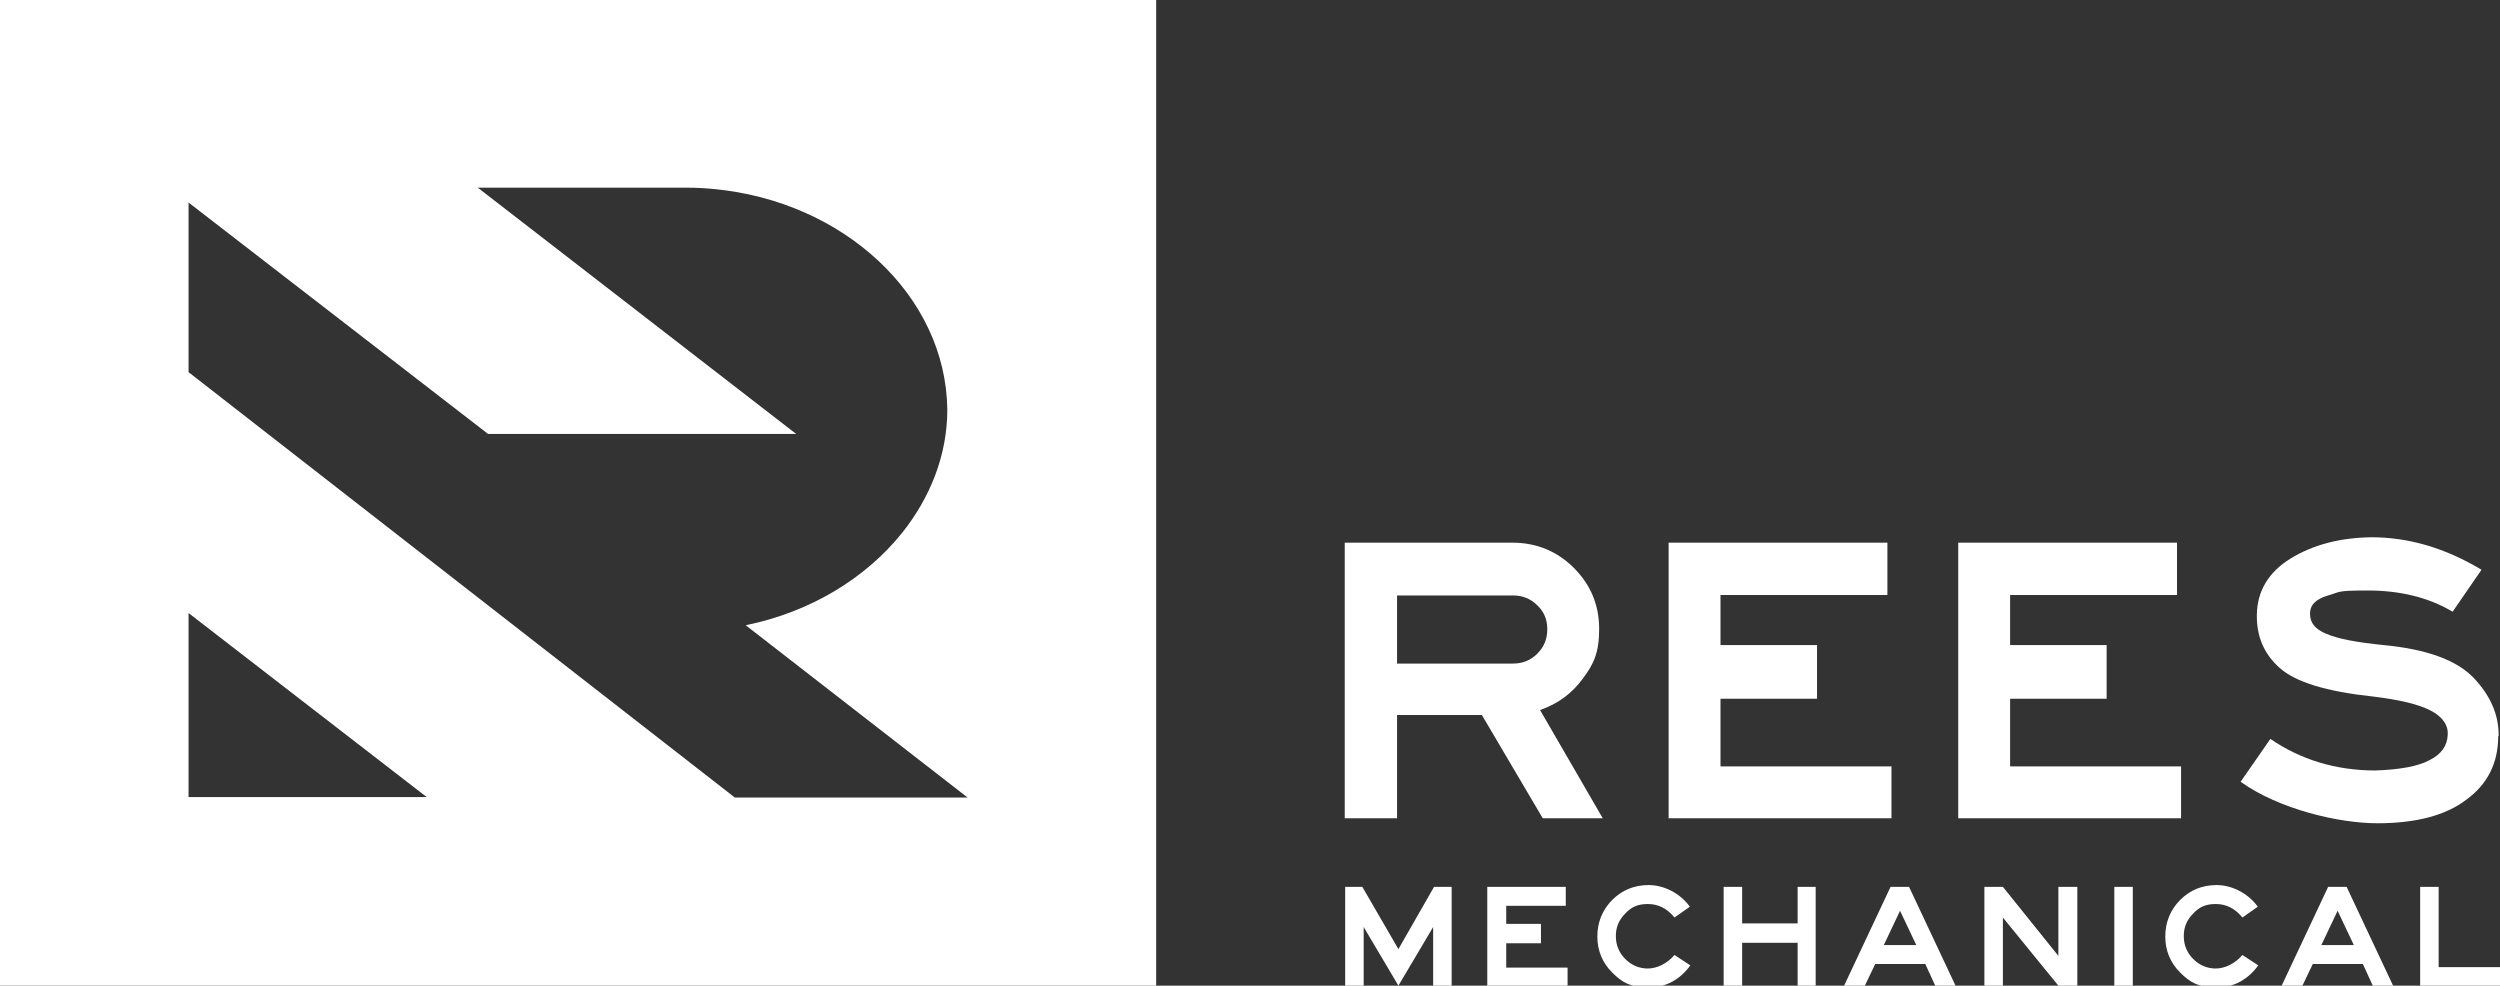
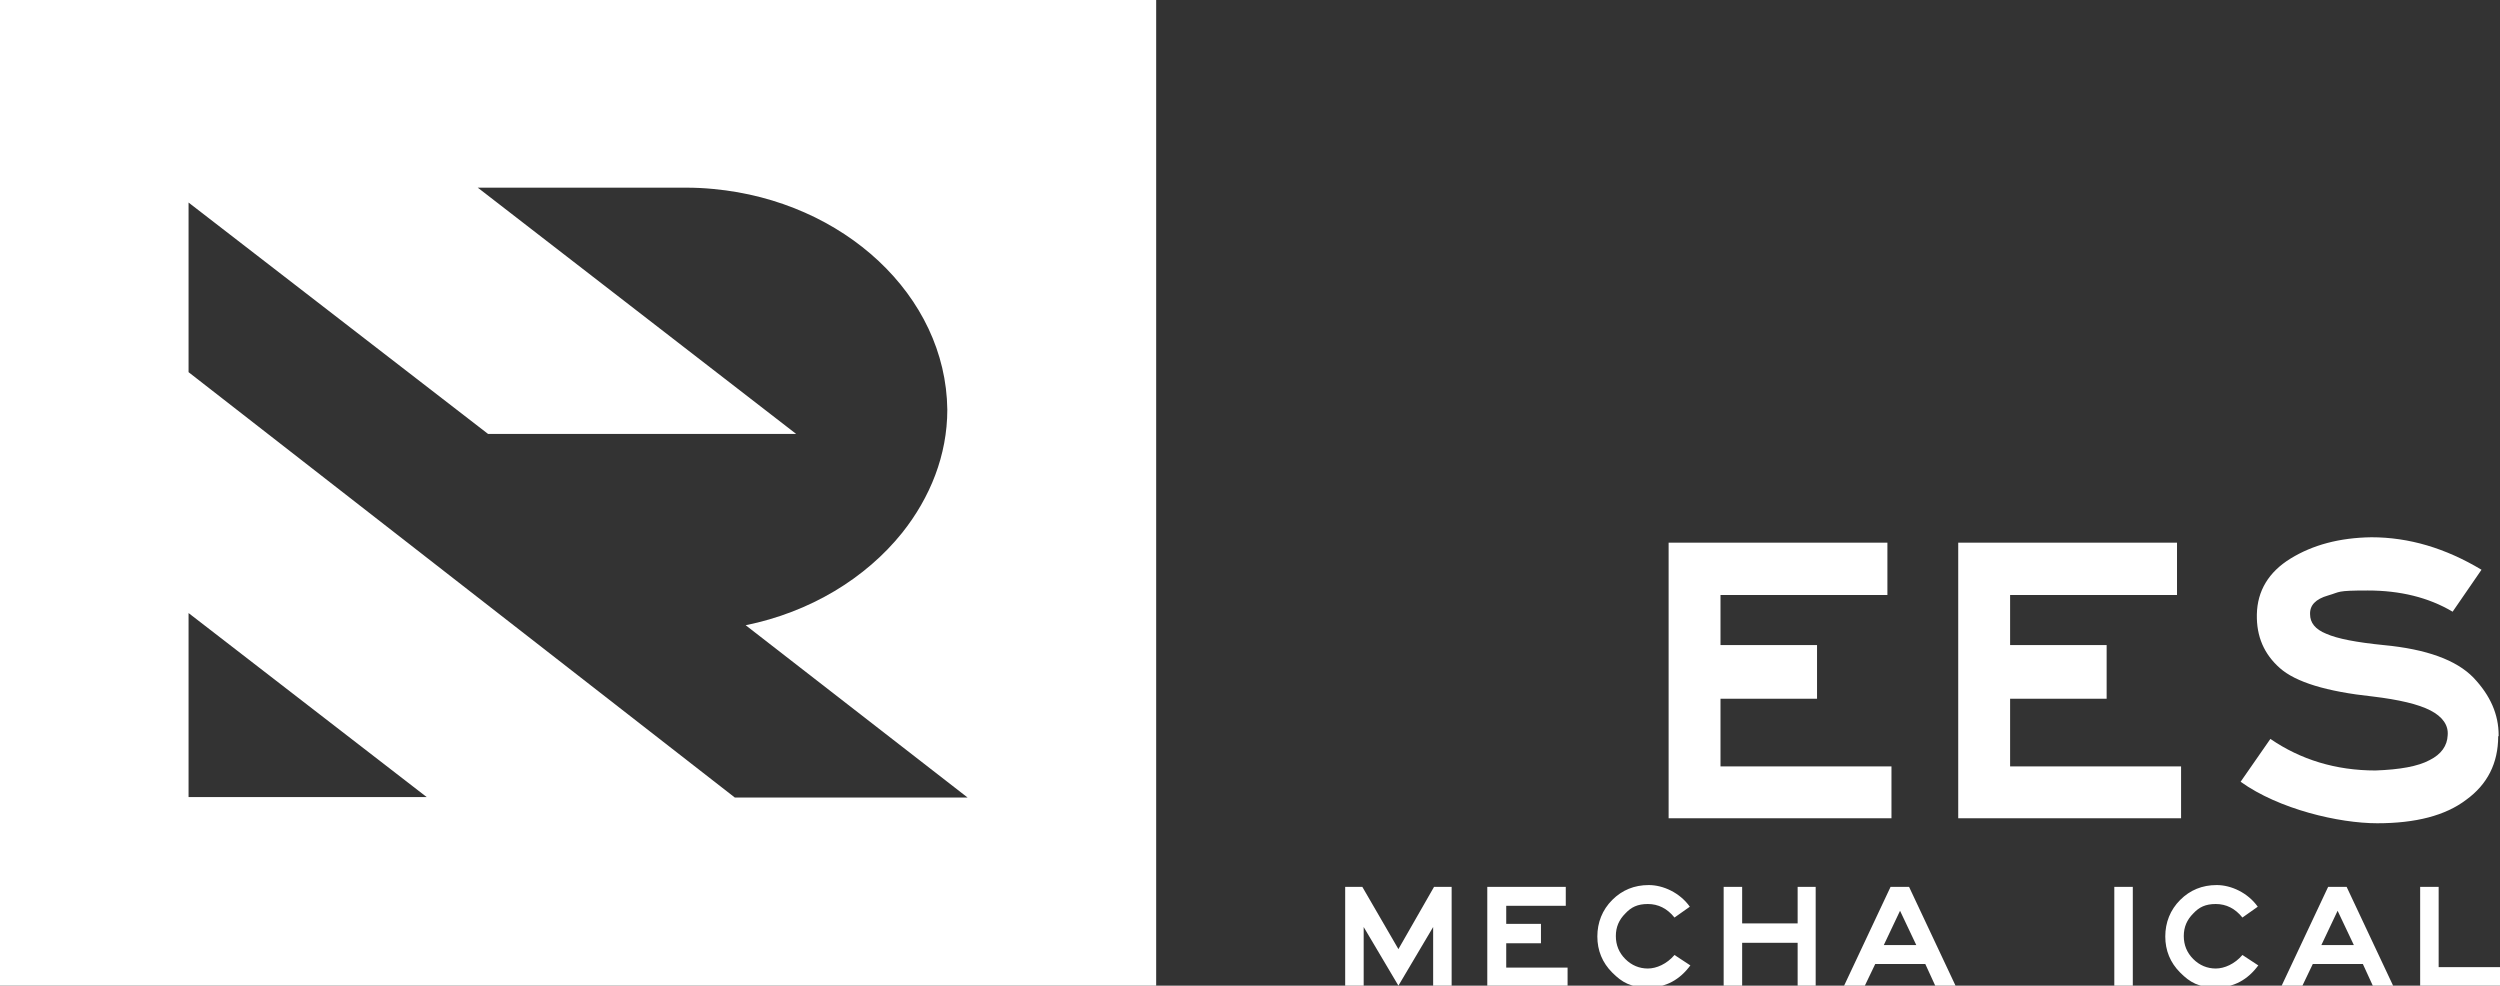
<svg xmlns="http://www.w3.org/2000/svg" id="Layer_1" version="1.1" viewBox="0 0 554.2 218.5">
  <rect x="0" y="0" width="554.2" height="218.5" fill="#333333" stroke="none" />
  <defs>
    <style>
      .st0 {
        fill: #fff;
      }
    </style>
  </defs>
  <path class="st0" d="M0,0v218.6h256.3V0H0ZM41.8,176.7v-40.8l52.8,40.8h-52.8ZM162.9,176.8L41.8,82.5v-37.6l66.4,51.3h68.3l-70.2-54.3-.4-.3h46.1c2.1,0,4.2.1,6.2.3,28.8,2.7,51.5,23.6,51.8,48.9,0,10.1-3.8,19.5-10,27.3-8.1,10.1-20.4,17.6-34.7,20.5l49.2,38.2h-51.6Z" />
  <g>
    <path class="st0" d="M321.8,218.5h-4.1v-13l-7.7,13-7.7-13v13h-4.1v-21.9h3.8l8,13.8,7.9-13.8h3.9v21.9h0Z" />
    <path class="st0" d="M347.4,218.5h-17.7v-21.9h17.4v4.2h-13.2v4h7.7v4.3h-7.7v5.4h13.6v4.2-.2Z" />
    <path class="st0" d="M374.8,213.9c-2.4,3.3-5.5,5-9.4,5s-5.8-1.1-8-3.3-3.3-4.9-3.3-8,1.1-5.9,3.3-8.1c2.2-2.2,4.9-3.3,8.1-3.3s6.9,1.7,9.1,4.8l-3.4,2.4c-1.6-2-3.6-3-5.9-3s-3.7.7-5,2.1c-1.4,1.4-2.1,3-2.1,5s.7,3.7,2.1,5.1,3.1,2.1,5,2.1,4.2-1,5.9-3l3.5,2.3h0Z" />
    <path class="st0" d="M402.5,218.5h-4v-9.5h-12.3v9.5h-4.1v-21.9h4.1v8.1h12.3v-8.1h4v21.9Z" />
    <path class="st0" d="M433.6,218.5h-4.6l-2.2-4.8h-11.1l-2.3,4.8h-4.6l10.3-21.9h4.1l10.3,21.9h.1ZM424.8,209.5l-3.6-7.6-3.6,7.6h7.2Z" />
-     <path class="st0" d="M460.4,218.5h-4.1l-12.3-15.1v15.1h-4.1v-21.9h4.1l12.3,15.3v-15.3h4.2v21.9h-.1Z" />
    <path class="st0" d="M468.7,218.5v-21.9h4.1v21.9h-4.1Z" />
    <path class="st0" d="M500.7,213.9c-2.4,3.3-5.5,5-9.4,5s-5.8-1.1-8-3.3-3.3-4.9-3.3-8,1.1-5.9,3.3-8.1c2.2-2.2,4.9-3.3,8.1-3.3s6.9,1.7,9.1,4.8l-3.4,2.4c-1.6-2-3.6-3-5.9-3s-3.7.7-5,2.1c-1.4,1.4-2.1,3-2.1,5s.7,3.7,2.1,5.1c1.4,1.4,3.1,2.1,5,2.1s4.2-1,5.9-3l3.5,2.3h0Z" />
    <path class="st0" d="M530.6,218.5h-4.6l-2.2-4.8h-11.1l-2.3,4.8h-4.6l10.3-21.9h4.1l10.3,21.9h0ZM521.8,209.5l-3.6-7.6-3.6,7.6h7.2,0Z" />
    <path class="st0" d="M554.2,218.5h-17.7v-21.9h4.1v17.8h13.6v4.2h0Z" />
  </g>
  <g>
-     <path class="st0" d="M355.5,181.4h-13.5l-13.5-22.9h-18.8v22.9h-11.6v-61.1h37.2c5.3,0,9.9,1.9,13.6,5.6s5.6,8.2,5.6,13.5-1.2,7.8-3.6,11c-2.4,3.3-5.5,5.6-9.5,7l13.9,24h.2ZM343,139.4c0-2-.7-3.8-2.2-5.2-1.5-1.5-3.3-2.2-5.4-2.2h-25.7v15.1h25.7c2.1,0,3.9-.7,5.4-2.2s2.2-3.3,2.2-5.3v-.2Z" />
    <path class="st0" d="M419.3,181.4h-49.4v-61.1h48.5v11.6h-37v11.1h21.4v11.9h-21.4v15h37.9v11.6h0Z" />
    <path class="st0" d="M483.5,181.4h-49.4v-61.1h48.5v11.6h-37v11.1h21.4v11.9h-21.4v15h37.9v11.6h0Z" />
    <path class="st0" d="M553.8,163.2c0,6-2.4,10.7-7.1,14.1-4.6,3.5-11.2,5.2-19.7,5.2s-21.8-3.1-30.3-9.2l6.6-9.5c6.7,4.6,14.5,7,23.3,7,5.4-.2,9.4-.9,12-2.3,2.6-1.3,3.9-3.2,4-5.5.2-2.2-1.1-4.1-3.8-5.5s-7-2.4-12.8-3.1c-10.3-1.1-17.1-3.2-20.6-6.3s-5.2-7-5.1-11.9c.1-5.2,2.6-9.4,7.5-12.4,4.9-3,10.8-4.6,17.9-4.7,8.3,0,16.4,2.4,24.4,7.2l-6.4,9.3c-5.4-3.2-11.7-4.7-18.8-4.7s-6,.3-8.8,1.1-4.1,2.2-4,4.2c0,1.8,1.1,3.3,3.6,4.3,2.5,1.1,6.7,1.9,12.7,2.5,9.5.9,16.1,3.3,19.9,7.2,3.8,4,5.6,8.2,5.6,12.8v.2Z" />
  </g>
</svg>